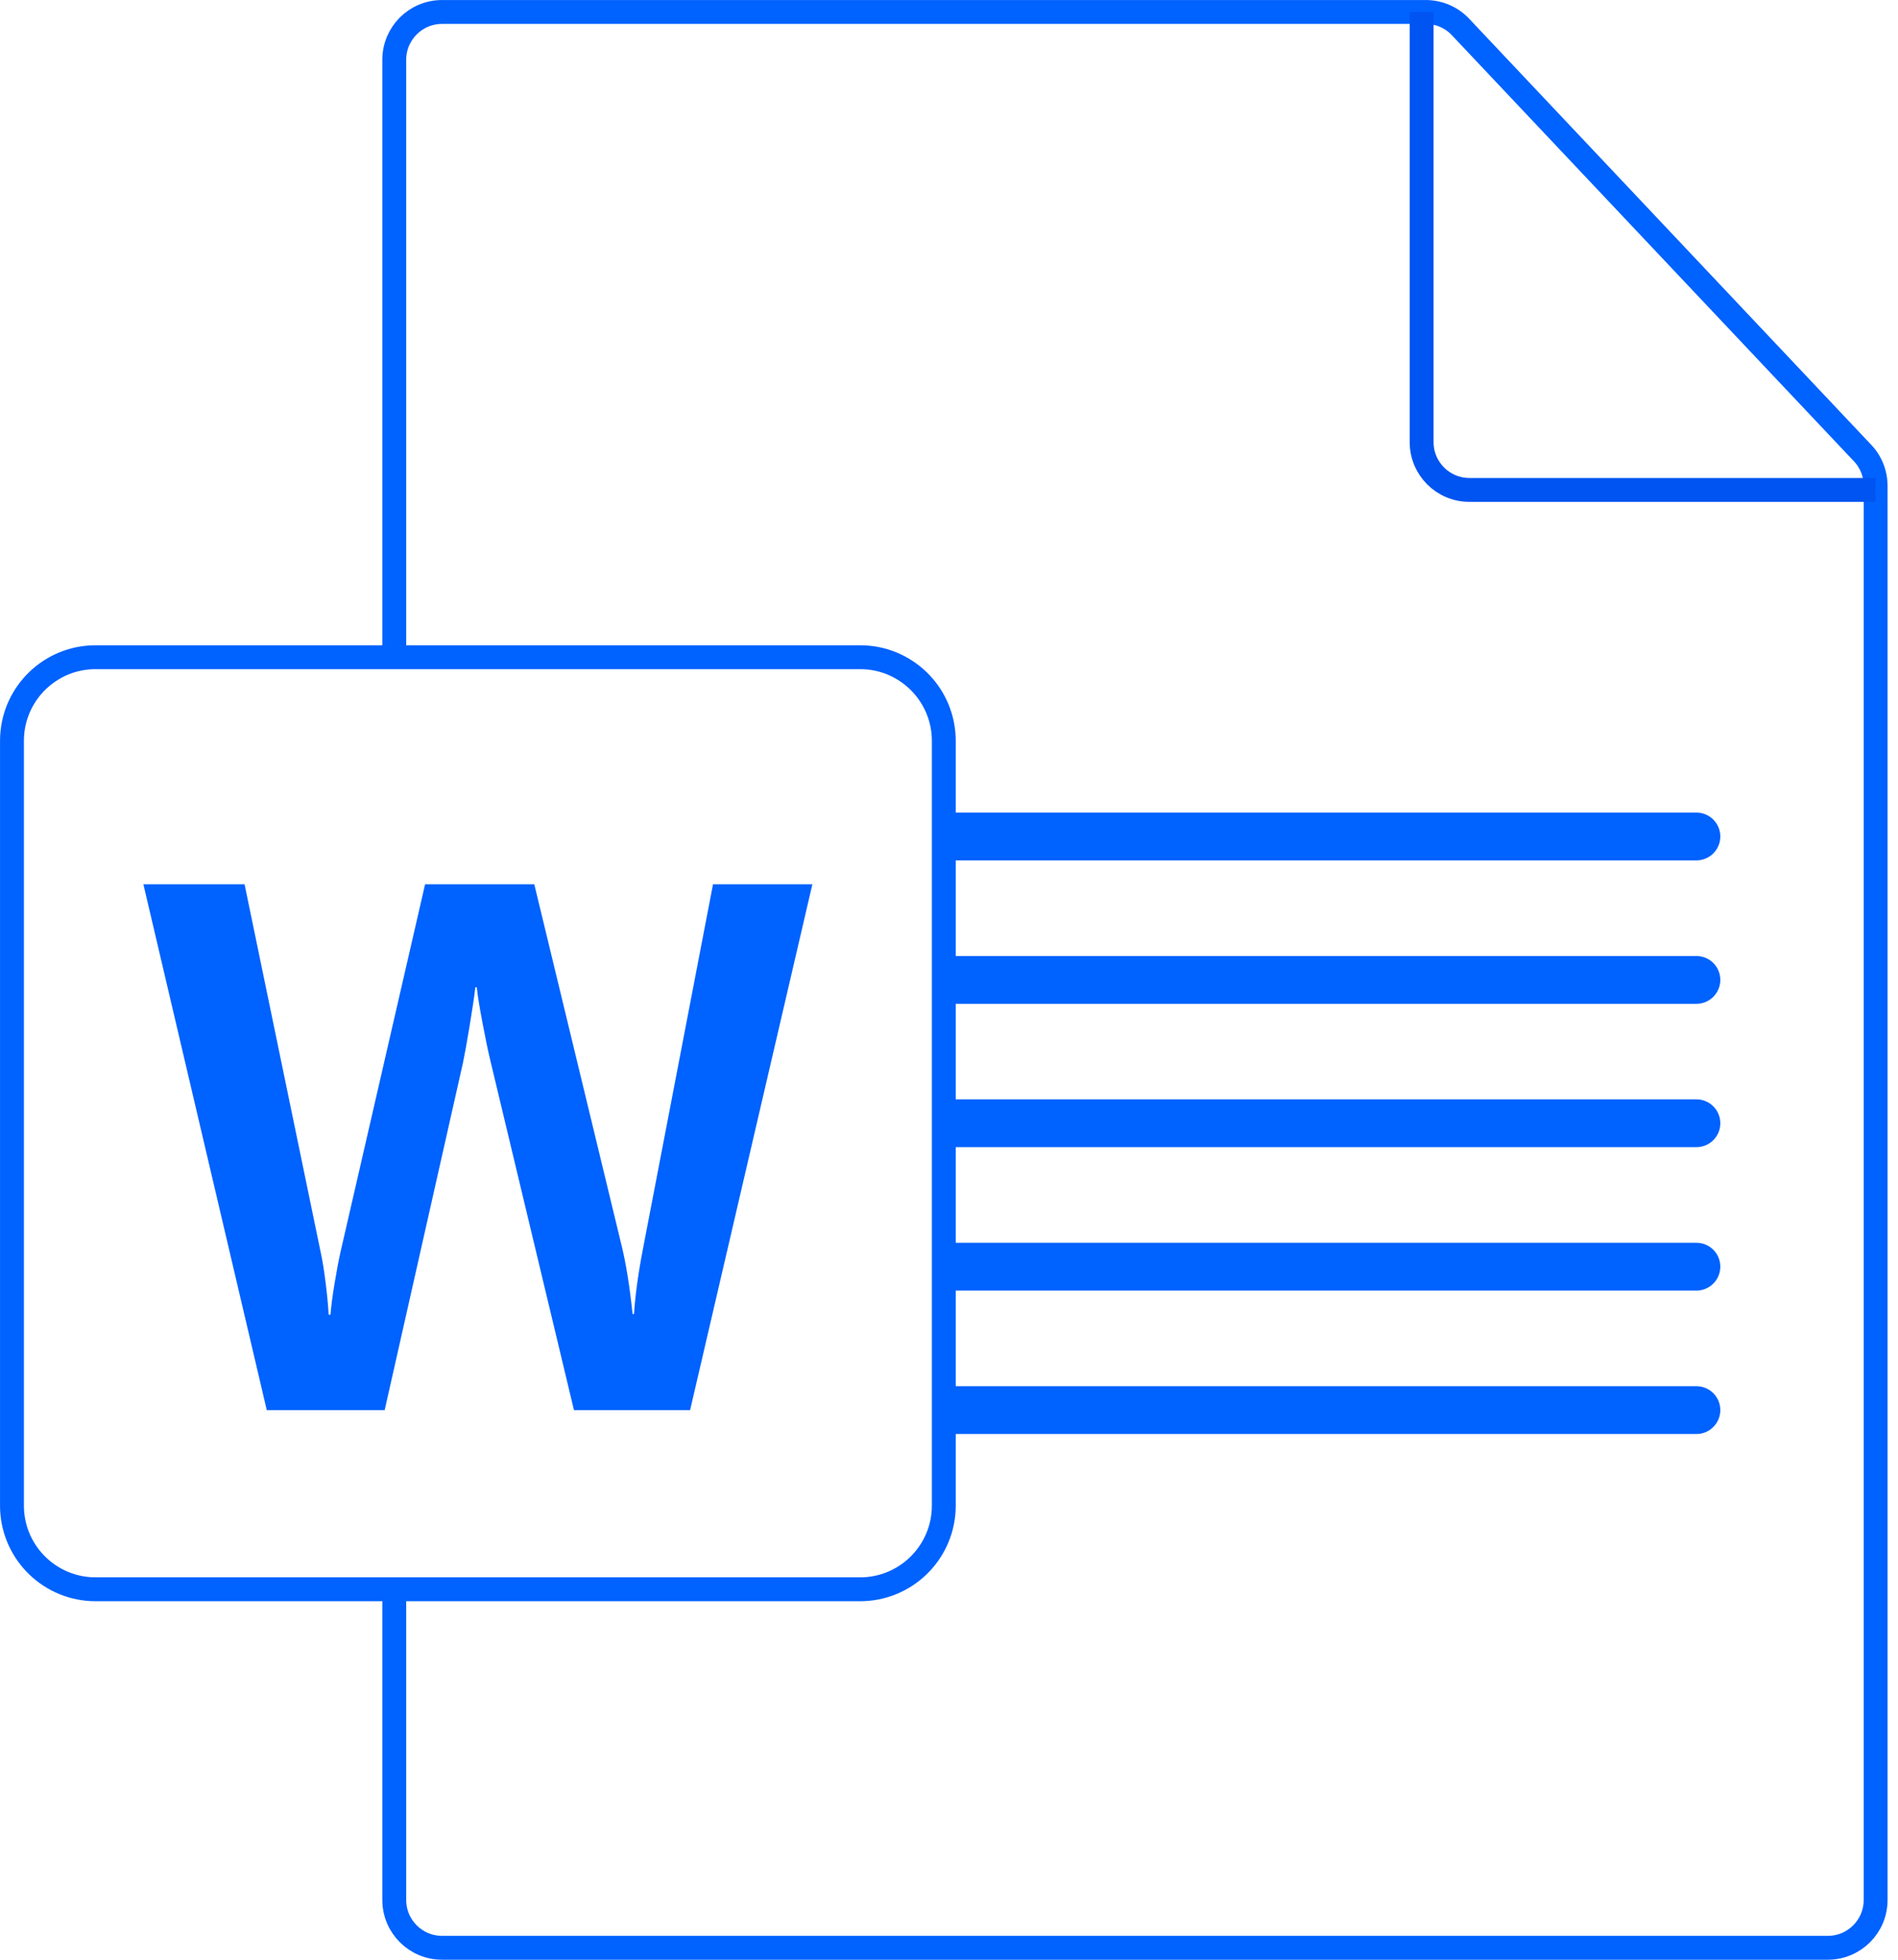
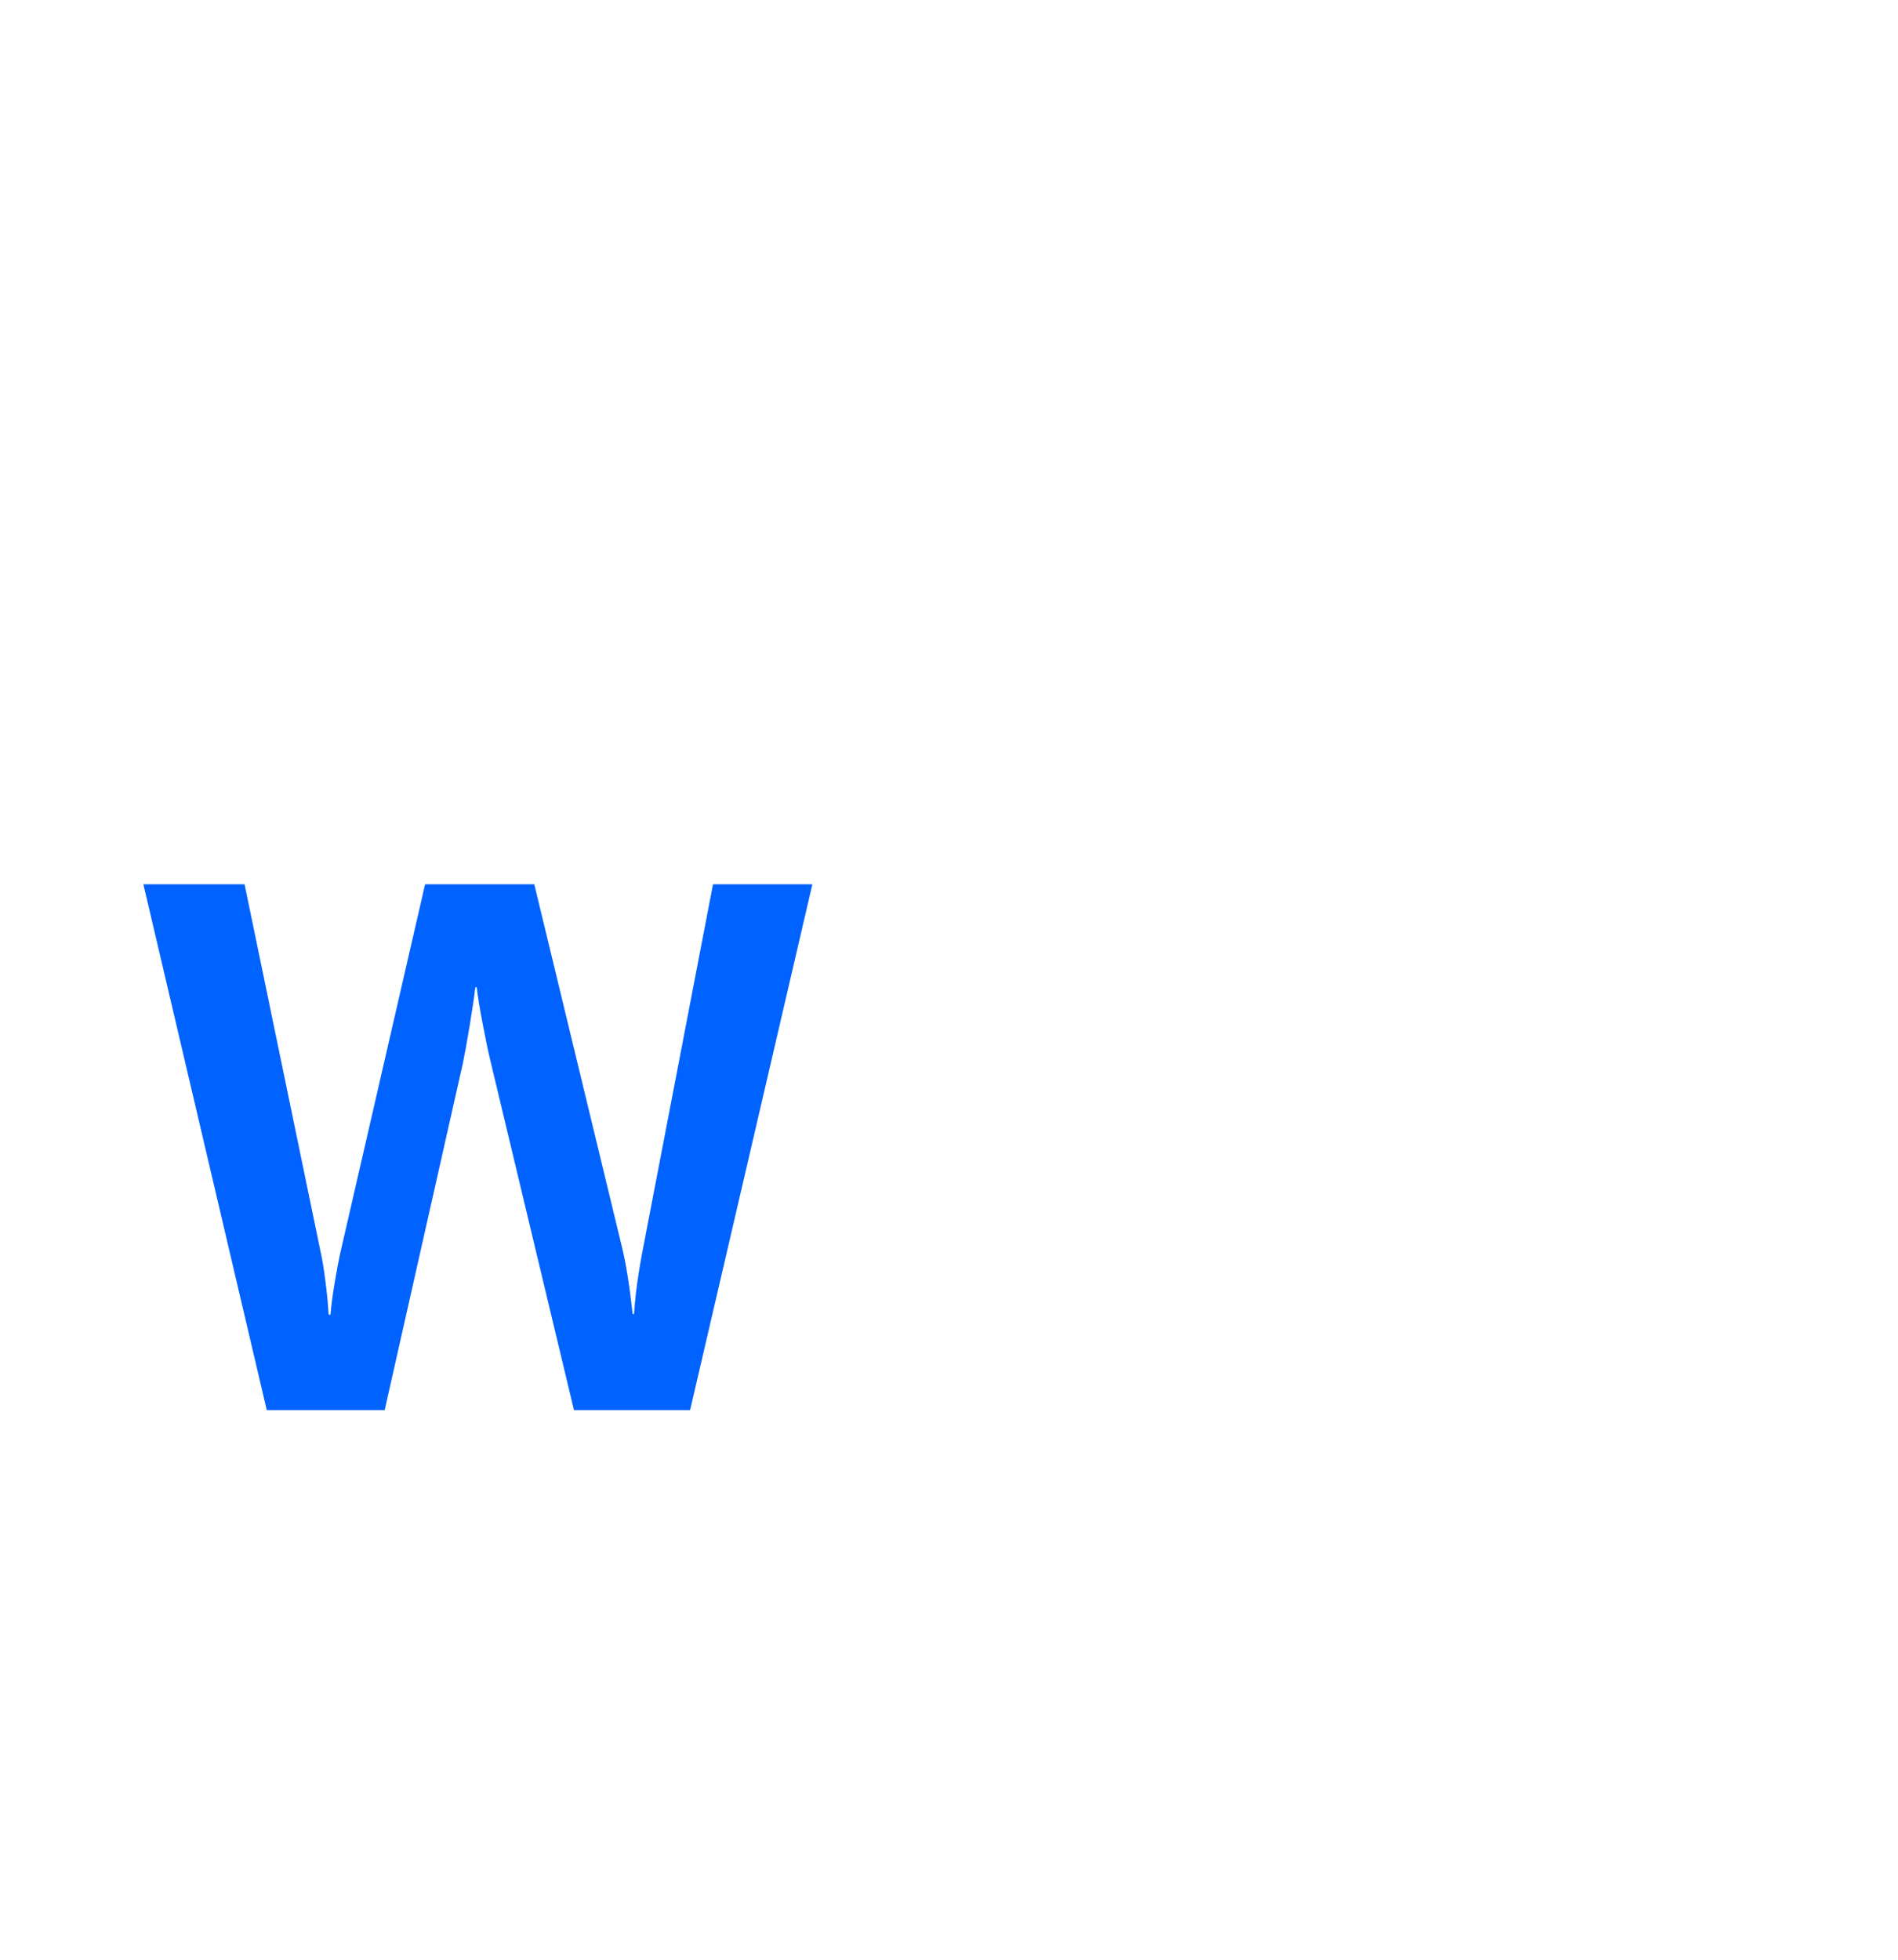
<svg xmlns="http://www.w3.org/2000/svg" width="62" height="64" viewBox="0 0 62 64" fill="none">
-   <path d="M12.879 51.572C12.879 53.776 12.879 57.268 12.879 62.049C12.879 62.911 13.578 63.61 14.44 63.61H59.708C60.57 63.61 61.269 62.911 61.269 62.049V15.866C61.269 15.453 61.105 15.055 60.812 14.763L47.678 0.848C47.385 0.555 46.988 0.391 46.574 0.391H14.44C13.578 0.391 12.879 1.089 12.879 1.952C12.879 10.845 12.879 16.734 12.879 21.181" stroke="#0062FF" stroke-width="0.78" />
-   <path d="M46.439 0.391V14.439C46.439 15.302 47.138 16 48 16H61.269" stroke="#0054F1" stroke-width="0.78" />
-   <path fill-rule="evenodd" clip-rule="evenodd" d="M55.415 28.098H30.83V26.537H55.415C55.846 26.537 56.196 26.887 56.196 27.318C56.196 27.749 55.846 28.098 55.415 28.098ZM30.83 32.782H55.415C55.846 32.782 56.196 32.432 56.196 32.001C56.196 31.57 55.846 31.221 55.415 31.221H30.83V32.782ZM55.415 37.463H30.83V35.902H55.415C55.846 35.902 56.196 36.252 56.196 36.683C56.196 37.114 55.846 37.463 55.415 37.463ZM55.415 42.147H30.83V40.586H55.415C55.846 40.586 56.196 40.935 56.196 41.366C56.196 41.797 55.846 42.147 55.415 42.147ZM30.83 46.831H55.415C55.846 46.831 56.196 46.481 56.196 46.05C56.196 45.619 55.846 45.27 55.415 45.27H30.83V46.831Z" fill="#0062FF" />
-   <path d="M28.098 21.463H3.122C1.664 21.463 0.472 22.606 0.395 24.045L0.391 24.195V49.17C0.391 50.629 1.534 51.82 2.972 51.898L3.122 51.902H28.098C29.556 51.902 30.748 50.759 30.826 49.32L30.83 49.17V24.195C30.83 22.736 29.687 21.545 28.248 21.467L28.098 21.463Z" stroke="#0062FF" stroke-width="0.78" />
  <path d="M10.634 41.87C10.686 42.278 10.72 42.633 10.736 42.936H10.795C10.819 42.649 10.864 42.302 10.932 41.895C10.999 41.488 11.065 41.145 11.128 40.865L13.886 28.879H17.453L20.307 40.685C20.45 41.268 20.569 42.01 20.664 42.912H20.711C20.751 42.29 20.85 41.571 21.008 40.757L23.291 28.879H26.537L22.543 46.05H18.749L16.027 34.675C15.947 34.347 15.858 33.92 15.759 33.393C15.66 32.867 15.598 32.483 15.575 32.244H15.527C15.496 32.523 15.434 32.938 15.343 33.489C15.252 34.04 15.178 34.447 15.123 34.71L12.566 46.05H8.714L4.684 28.879H7.989L10.474 40.889C10.53 41.136 10.583 41.464 10.634 41.87Z" fill="#0062FF" />
</svg>